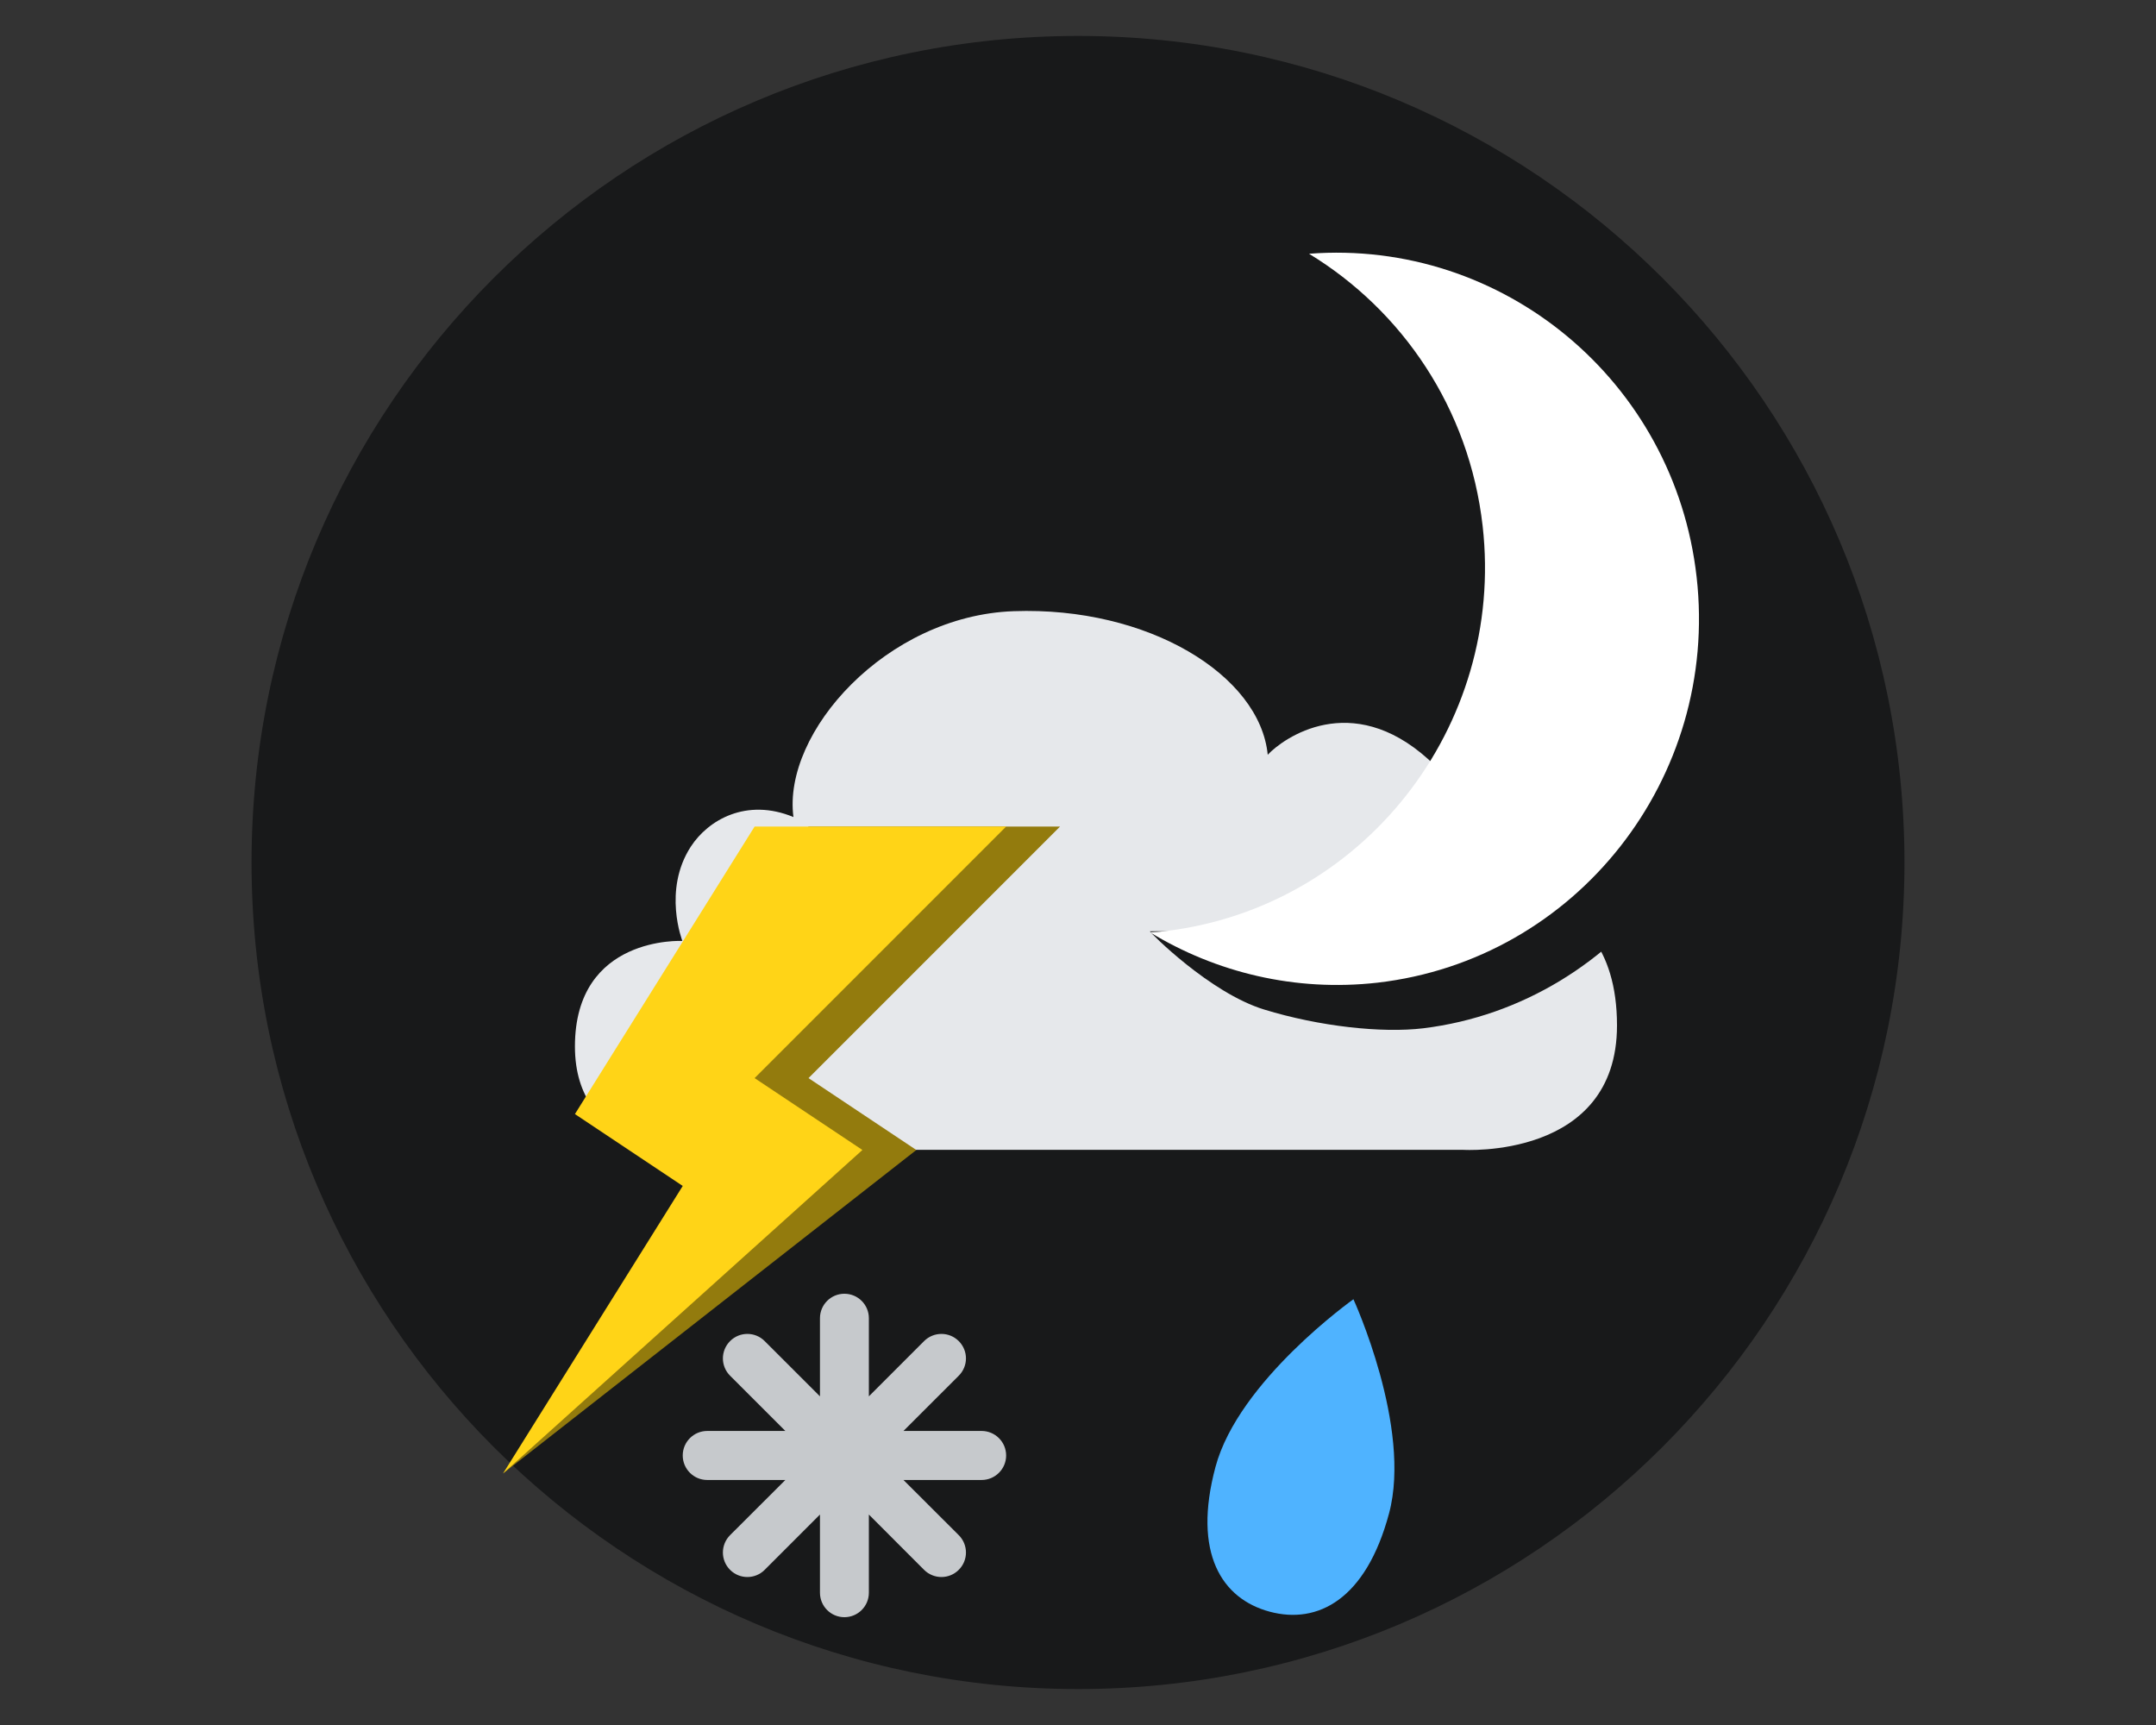
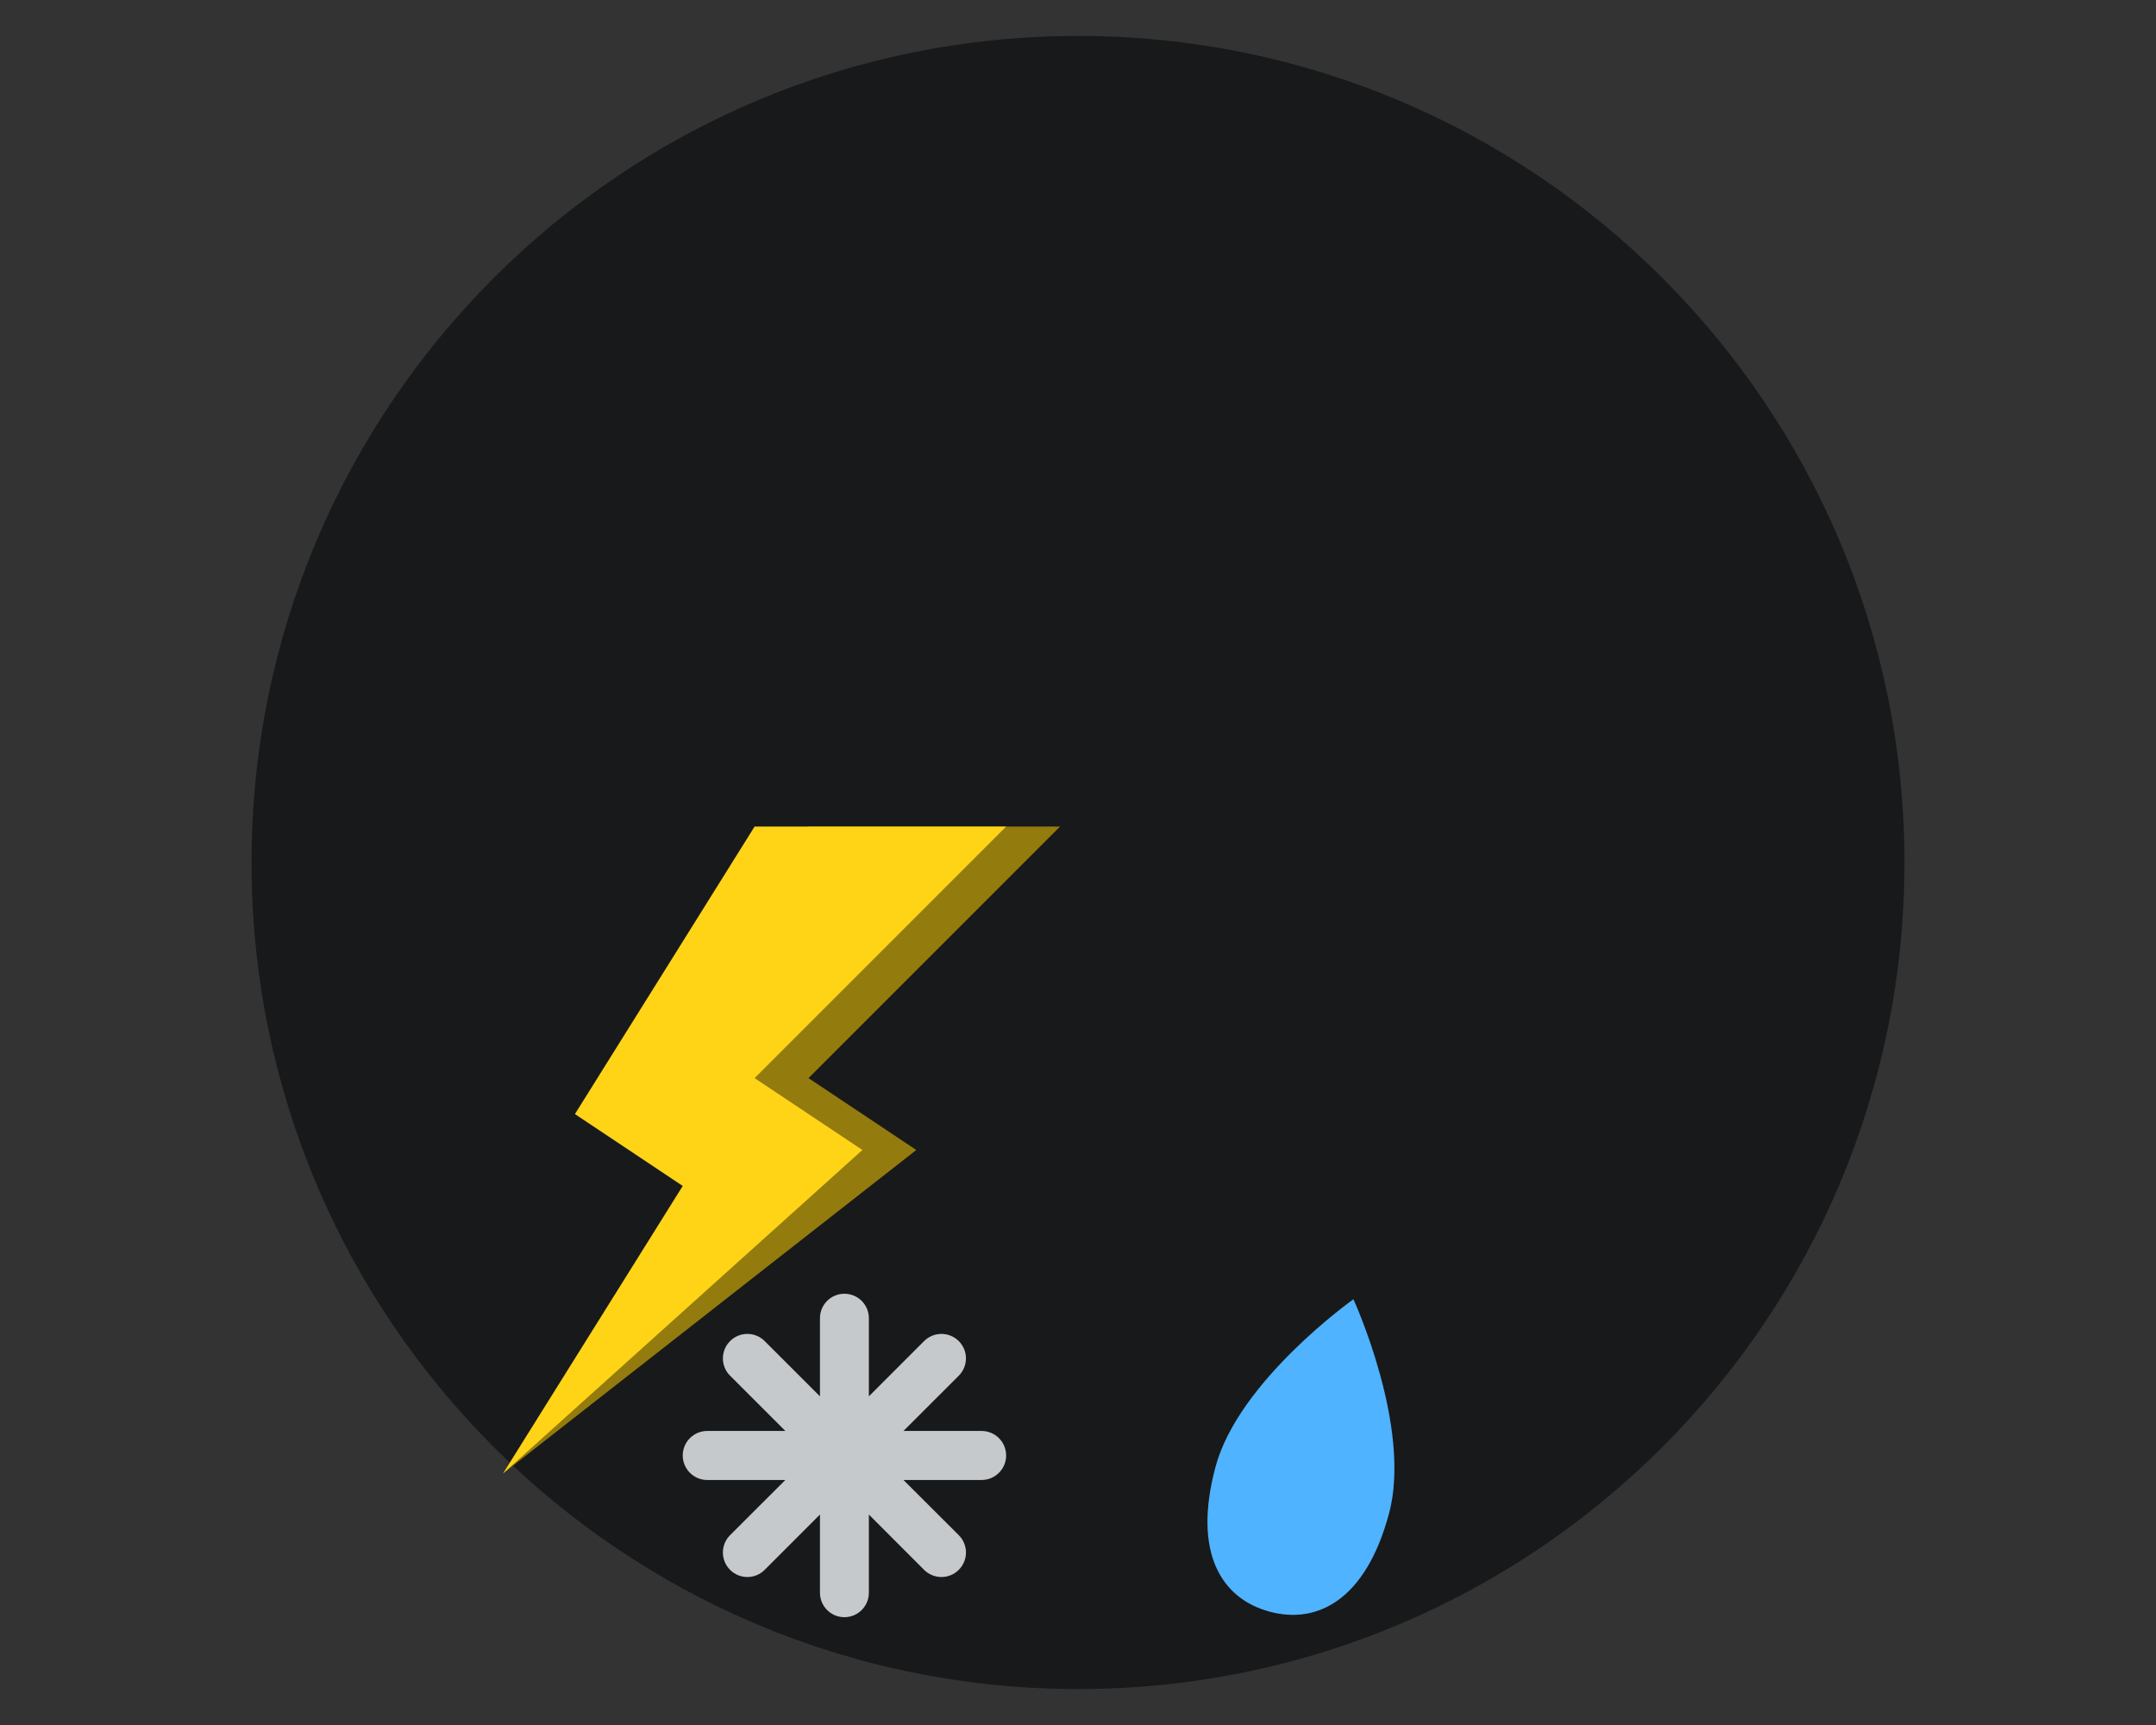
<svg xmlns="http://www.w3.org/2000/svg" width="60" height="48" viewBox="0 0 60 48" fill="none">
  <rect x="0" y="0" width="60" height="48" fill="#333333" stroke="none" />
  <path fill-rule="evenodd" clip-rule="evenodd" d="M53 24C53 36.703 42.708 47 30.003 47C17.3 47 7 36.703 7 24C7 11.297 17.3 1 30.003 1C42.708 1 53 11.297 53 24Z" fill="#18191A" />
-   <path fill-rule="evenodd" clip-rule="evenodd" d="M16 29.118C16 26.025 18.99 26.183 18.99 26.183C18.99 26.183 18.438 24.771 19.224 23.56C19.707 22.815 20.774 22.195 22.081 22.735C21.77 20.379 24.667 17.133 28.207 17.007C31.955 16.871 35.064 18.789 35.28 21.002C35.715 20.537 37.601 19.195 39.748 21.127C41.246 22.478 40.551 24.817 40.551 24.817C40.551 24.817 45 24.081 45 28.534C45 32.272 40.713 31.995 40.713 31.995H19.107C19.107 31.995 16 32.047 16 29.118Z" fill="#E6E8EB" />
  <path fill-rule="evenodd" clip-rule="evenodd" d="M27.318 39.818H25.143L26.681 38.281C26.949 38.014 26.949 37.584 26.681 37.317C26.415 37.051 25.985 37.051 25.717 37.317L24.18 38.855V36.681C24.18 36.304 23.875 36 23.499 36C23.123 36 22.819 36.304 22.819 36.681V38.855L21.28 37.317C21.015 37.051 20.583 37.051 20.318 37.317C20.051 37.584 20.051 38.014 20.318 38.281L21.856 39.818H19.682C19.305 39.818 19 40.124 19 40.5C19 40.876 19.305 41.182 19.682 41.182H21.856L20.318 42.717C20.051 42.984 20.051 43.417 20.318 43.683C20.583 43.949 21.015 43.949 21.28 43.683L22.819 42.144V44.318C22.819 44.696 23.123 45 23.499 45C23.875 45 24.18 44.696 24.18 44.318V42.144L25.717 43.683C25.985 43.949 26.415 43.949 26.681 43.683C26.949 43.417 26.949 42.984 26.681 42.717L25.143 41.182H27.318C27.694 41.182 28 40.876 28 40.5C28 40.124 27.694 39.818 27.318 39.818Z" fill="#C6C9CC" />
  <path d="M38.656 42.113C38.013 44.514 36.669 45.204 35.335 44.847C34.002 44.489 33.183 43.219 33.826 40.819C34.47 38.418 37.665 36.153 37.665 36.153C37.665 36.153 39.299 39.712 38.656 42.113Z" fill="#4FB3FF" />
  <path fill-rule="evenodd" clip-rule="evenodd" d="M42.534 15.113C43.164 21.054 41.181 25.241 35.645 25.915C35.519 25.933 32.13 25.905 32 25.915C32 25.941 33.661 27.625 35.179 28.091C36.714 28.562 38.455 28.752 39.61 28.613C45.143 27.933 49.12 22.566 48.49 16.623C47.876 10.818 41.873 6.591 36.489 7.032C39.079 8.707 42.164 11.631 42.534 15.113Z" fill="#18191A" />
-   <path fill-rule="evenodd" clip-rule="evenodd" d="M36.429 7.061C39.02 8.638 40.89 11.361 41.261 14.637C41.891 20.229 37.916 25.281 32.38 25.915C32.254 25.932 32.13 25.932 32 25.941C33.84 27.06 36.04 27.603 38.336 27.344C43.87 26.704 47.847 21.652 47.216 16.058C46.602 10.595 41.814 6.647 36.429 7.061Z" fill="white" />
  <path fill-rule="evenodd" clip-rule="evenodd" d="M29.5 23H22.5L17.5 31L20.5 33L14 41L25.5 32L22.5 30L29.5 23Z" fill="#937B0D" />
  <path fill-rule="evenodd" clip-rule="evenodd" d="M28 23H21L16 31L19 33L14 41L24 32L21 30L28 23Z" fill="#FFD417" />
</svg>